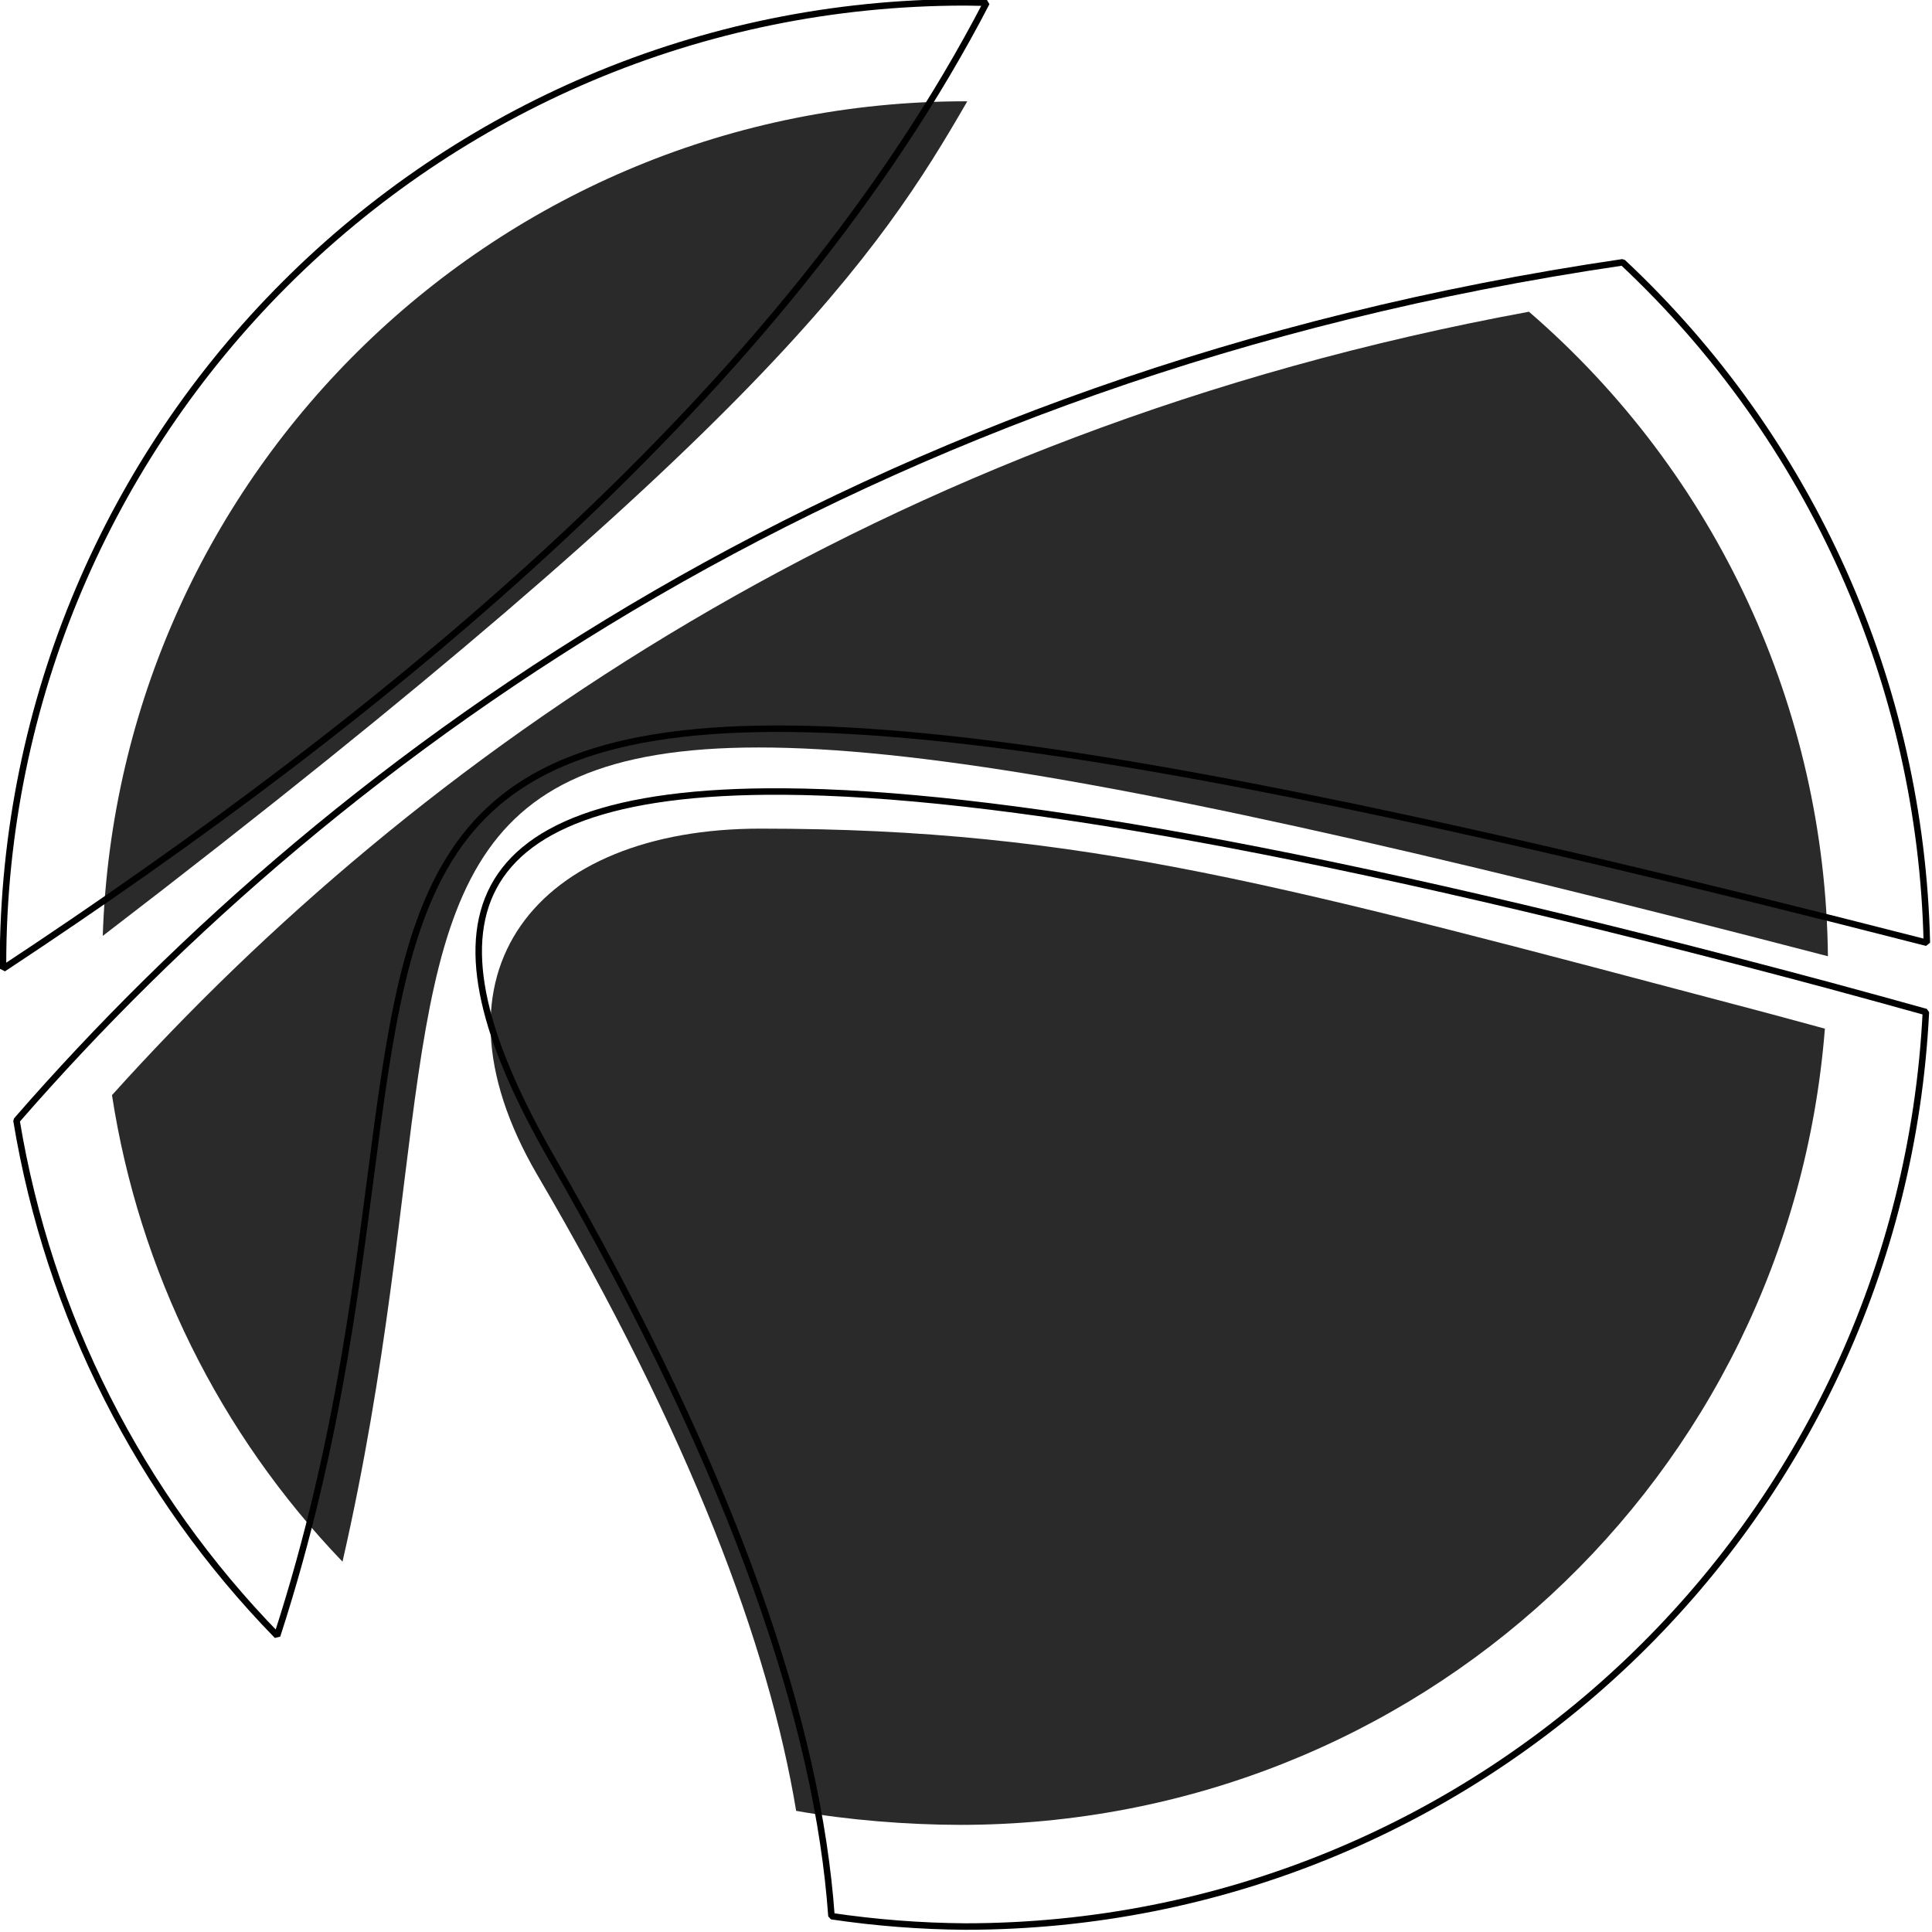
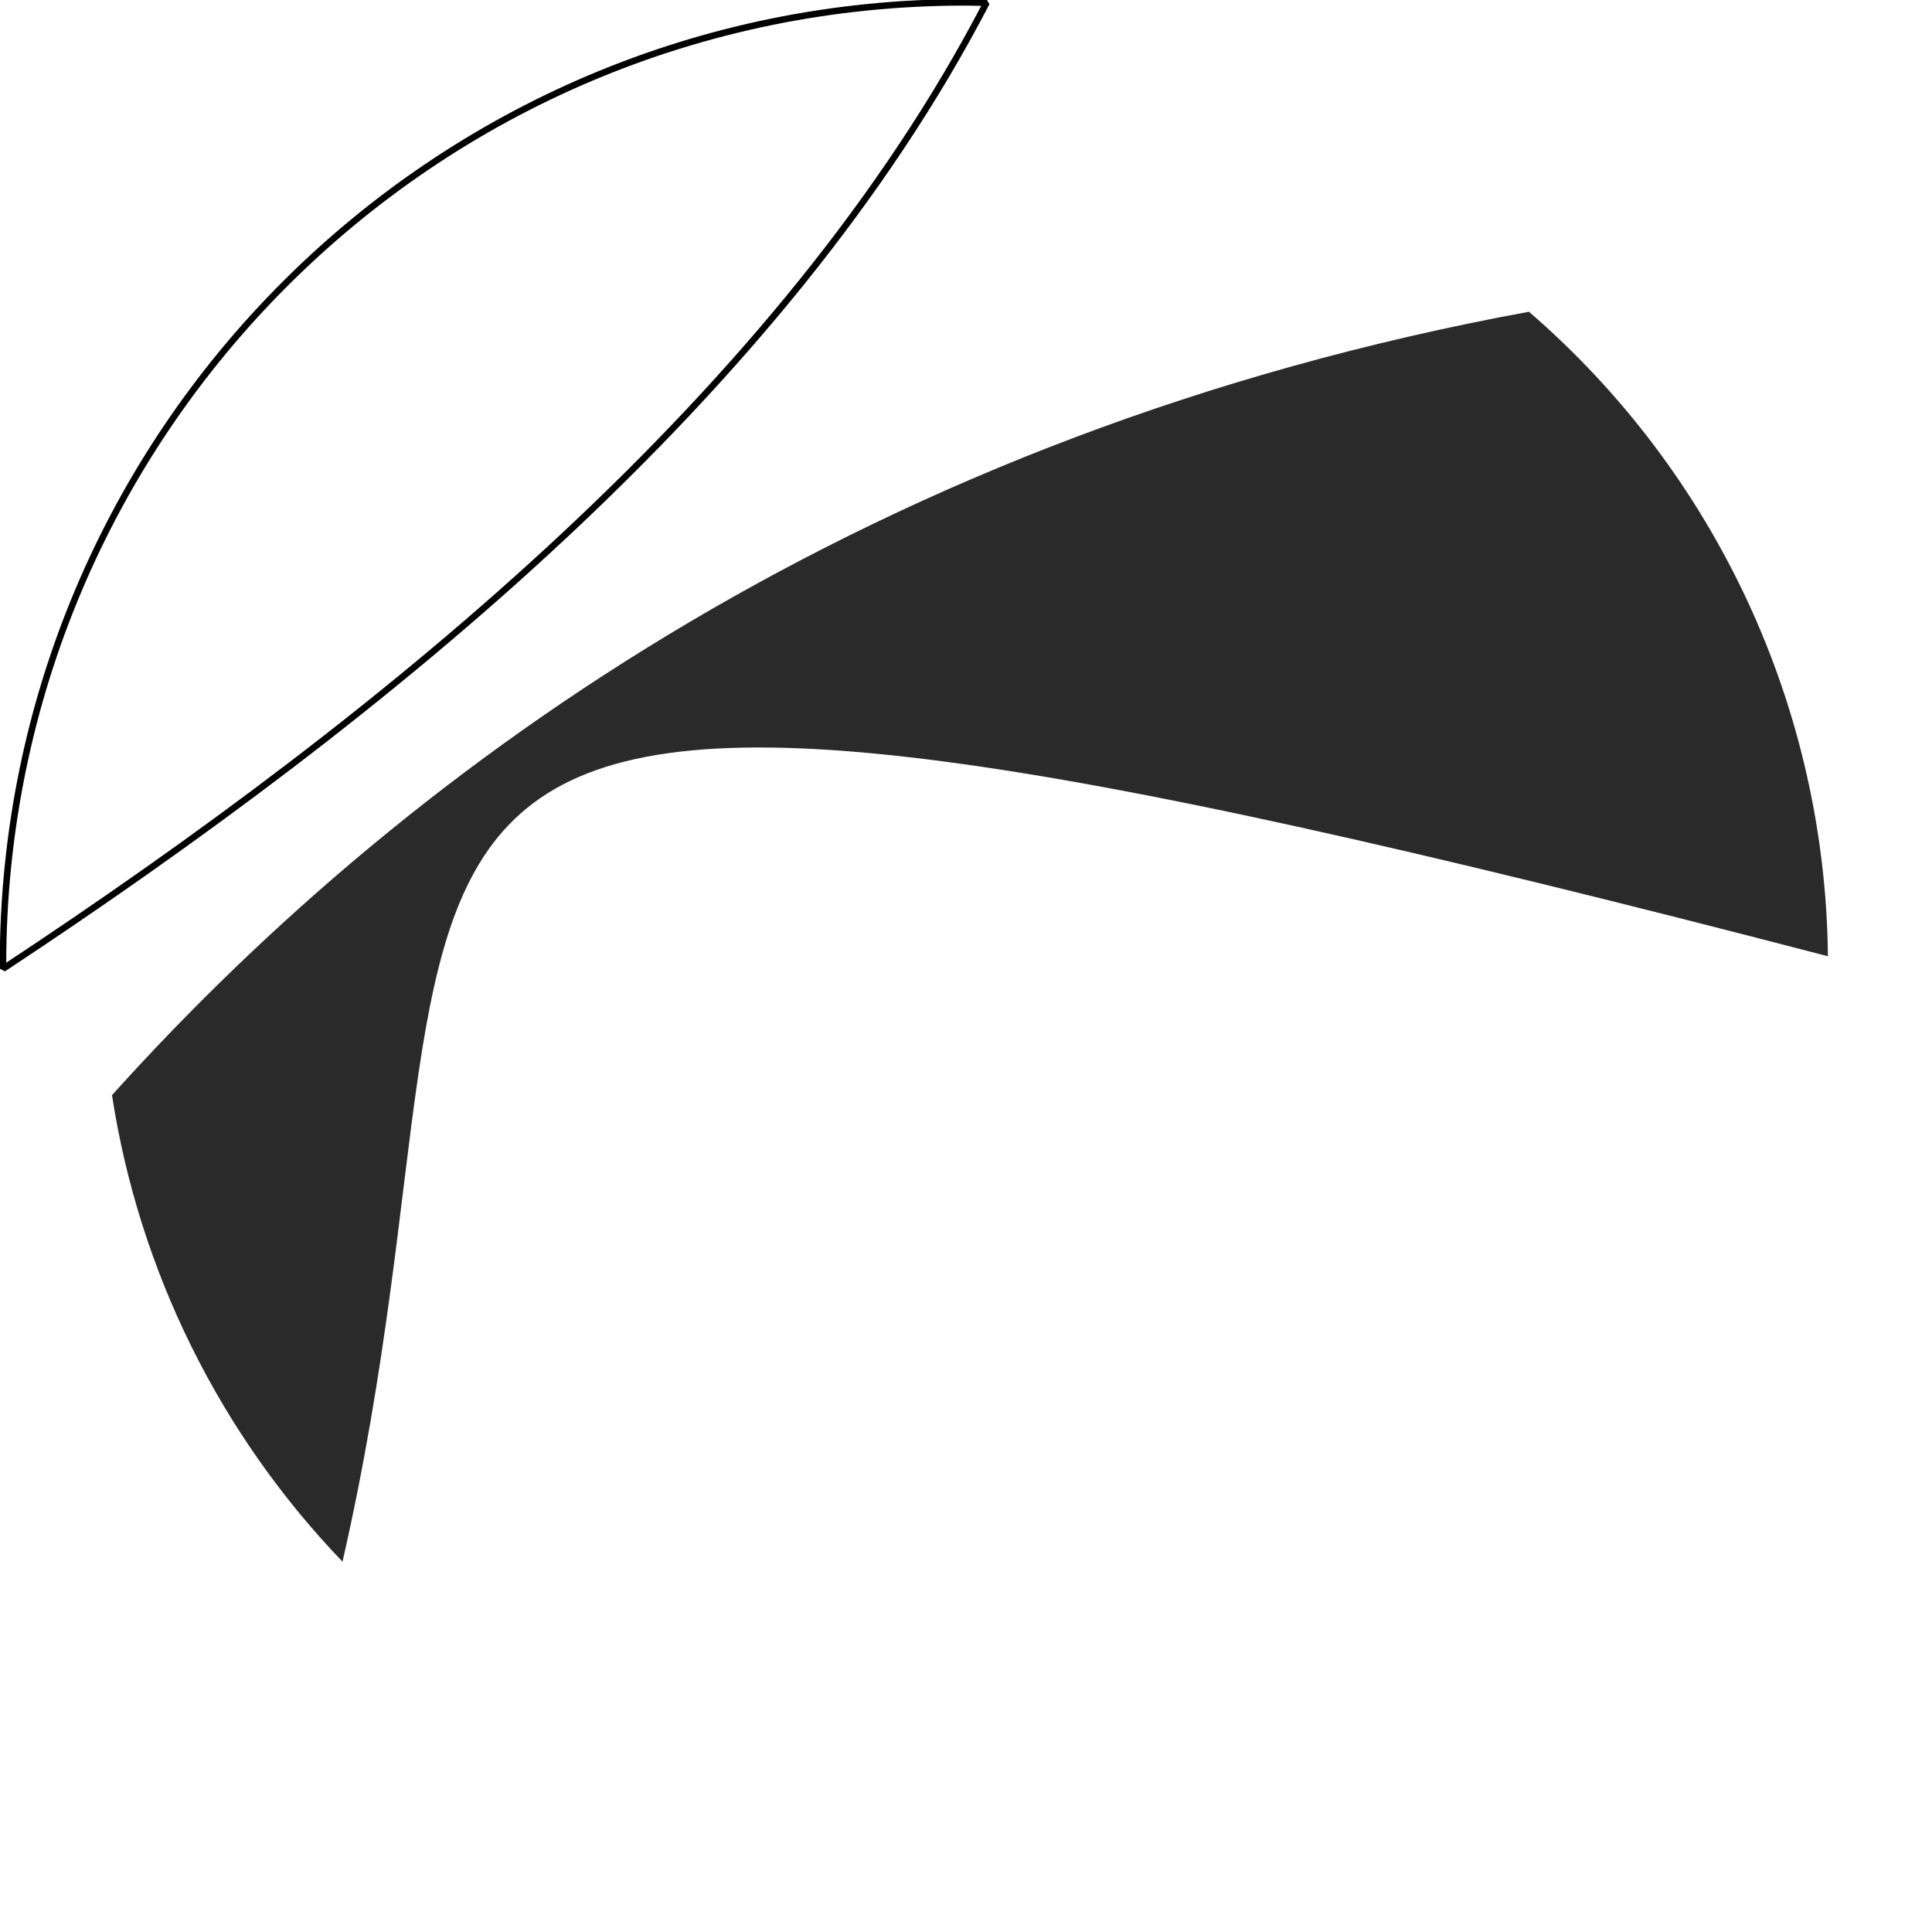
<svg xmlns="http://www.w3.org/2000/svg" width="98.149mm" height="98.166mm" viewBox="0 0 98.149 98.166" version="1.1" id="svg5" xml:space="preserve">
  <defs id="defs2">
    <linearGradient id="linearGradient6882">
      <stop style="stop-color:#213126;stop-opacity:1;" offset="0" id="stop6880" />
    </linearGradient>
  </defs>
  <g id="layer1" style="display:inline" transform="translate(-1066.496,-400.905)">
    <g id="g353392">
      <g id="layer3" style="display:inline">
        <g id="g11" style="display:inline;opacity:1;stroke:#000000;stroke-opacity:1" transform="matrix(0.227,0,0,0.227,1051.842,347.031)">
          <g id="g4" transform="matrix(1.219,0,0,1.221,-35.58,-38.577)" style="fill:#1c2542;fill-opacity:1;stroke:none;stroke-width:1;stroke-dasharray:none;stroke-opacity:1">
            <path d="m 104.453,646.61 c 0,1.723 -0.862,2.585 -3.447,2.585 -6.893,0 -11.202,-5.342 -11.202,-12.925 0,-10.512 8.444,-24.127 17.233,-24.127 2.413,0 4.308,1.81 4.308,3.447 0,1.206 -0.862,2.24 -0.862,3.447 0,1.292 1.034,2.585 2.585,2.585 2.585,0 3.447,-3.447 3.447,-6.032 0,-5.256 -4.998,-8.617 -9.478,-8.617 -13.614,0 -22.403,17.406 -22.403,29.297 0,9.651 6.032,18.095 16.372,18.095 4.308,0 8.617,-2.585 8.617,-7.755 0,-2.413 -0.862,-3.447 -0.862,-5.17 0,-1.12 0.603,-2.585 16.372,-2.585 1.379,0 2.585,-1.206 2.585,-2.585 0,-1.379 -1.206,-2.585 -2.585,-2.585 -13.528,0 -21.542,0.259 -21.542,7.755 0,2.413 0.862,3.447 0.862,5.17 z m 18.095,-10.34 c 0,1.379 1.206,2.585 2.585,2.585 4.136,0 9.478,-0.603 10.34,-5.601 0,-0.086 0.259,-2.154 7.755,-2.154 3.705,0 5.342,1.723 6.032,6.376 1.292,9.22 4.998,16.889 14.648,16.889 1.379,0 2.585,-1.206 2.585,-2.585 0,-1.379 -1.206,-2.585 -2.585,-2.585 -5.859,0 -8.186,-3.533 -9.478,-12.408 -0.862,-6.204 -4.567,-10.857 -11.202,-10.857 -8.013,0 -12.236,2.413 -12.925,6.463 0,0.172 -0.689,1.292 -5.17,1.292 -1.379,0 -2.585,1.206 -2.585,2.585 z m 67.21,-1.723 c 0,3.361 -3.447,7.41 -9.306,10.426 -1.206,-1.379 -1.896,-3.016 -1.896,-5.256 0,-4.825 3.361,-8.617 7.755,-8.617 2.068,0 3.447,1.379 3.447,3.447 z m 3.447,19.818 c 1.379,0 2.585,-1.206 2.585,-2.585 0,-1.379 -1.206,-2.585 -2.585,-2.585 -2.757,0 -5.428,-0.345 -7.669,-1.12 5.084,-3.188 9.392,-7.841 9.392,-13.528 0,-4.825 -3.791,-8.617 -8.617,-8.617 -7.669,0 -12.925,6.549 -12.925,13.787 0,2.757 0.775,5.256 2.154,7.324 -3.877,1.379 -8.014,2.154 -11.632,2.154 -1.379,0 -2.585,1.206 -2.585,2.585 0,1.379 1.206,2.585 2.585,2.585 5.084,0 10.685,-1.292 15.768,-3.36 3.877,2.413 8.703,3.36 13.528,3.36 z m 35.328,21.542 c 0,-4.481 2.499,-9.909 6.376,-15.165 0.345,3.016 0.517,5.859 0.517,8.272 0,6.462 -3.188,9.478 -5.17,9.478 -0.603,0 -1.723,-0.862 -1.723,-2.585 z m -5.17,0 c 0,3.447 2.326,7.755 6.893,7.755 6.635,0 10.34,-7.324 10.34,-14.648 0,-4.05 -0.517,-9.134 -1.12,-13.7 3.705,-4.05 8.014,-7.755 11.202,-9.995 0.689,-0.517 1.12,-1.292 1.12,-2.154 0,-1.465 -1.292,-2.585 -2.585,-2.585 -0.517,0 -1.034,0.086 -1.465,0.431 -2.757,1.896 -5.946,4.653 -9.22,7.841 -1.379,-8.272 -3.102,-16.285 -4.05,-20.852 -0.259,-1.206 -1.292,-2.068 -2.499,-2.068 -1.465,0 -2.499,1.206 -2.585,2.499 -0.345,8.358 -6.118,18.181 -11.202,18.181 -4.481,0 -6.893,-2.757 -6.893,-7.755 0,-2.499 0.086,-3.877 0.775,-7.238 0,-0.172 0.086,-0.345 0.086,-0.517 0,-1.292 -1.034,-2.585 -2.585,-2.585 -1.206,0 -2.24,0.948 -2.499,1.896 -2.585,9.564 -8.53,18.784 -13.873,18.784 -1.379,0 -2.585,1.206 -2.585,2.585 0,1.379 1.206,2.585 2.585,2.585 6.118,0 10.598,-4.911 13.787,-10.254 1.637,4.567 5.687,7.669 11.202,7.669 6.463,0 10.943,-5.687 13.528,-11.46 0.775,4.05 1.637,8.875 2.326,13.356 -5.428,6.376 -10.685,14.39 -10.685,22.231 z m 40.498,-32.743 c 0,-2.24 1.379,-3.705 6.376,-6.29 0.775,4.394 1.379,8.1 1.379,9.737 0,1.637 -0.948,2.585 -2.585,2.585 -1.982,0 -5.17,-3.447 -5.17,-6.032 z m 32.743,8.617 c 0,-0.172 0,-0.431 -0.086,-0.603 -1.637,-6.549 -3.361,-20.68 -3.361,-39.895 0,-1.292 -1.12,-2.585 -2.585,-2.585 -1.379,0 -2.585,1.12 -2.585,2.499 -0.259,9.651 -7.238,14.562 -13.959,18.009 -1.206,-6.807 -2.413,-14.131 -2.413,-19.646 0,-1.379 -1.206,-2.585 -2.585,-2.585 -1.379,0 -2.585,1.206 -2.585,2.585 0,6.635 1.379,14.734 2.757,21.972 -5.601,2.844 -10.512,5.601 -10.512,11.632 0,5.17 4.567,11.202 10.34,11.202 4.394,0 7.755,-3.36 7.755,-7.755 0,-2.844 -0.862,-7.066 -1.81,-12.149 4.136,-2.068 9.478,-4.998 13.27,-9.651 0.603,12.753 1.896,22.059 3.274,27.573 0.259,1.12 1.379,1.982 2.499,1.982 1.551,0 2.585,-1.292 2.585,-2.585 z m 33.605,-18.957 c 0,-0.259 -0.086,-0.517 -0.172,-0.775 -1.206,-3.705 -4.739,-6.118 -8.444,-6.118 -9.478,0 -18.095,9.823 -18.095,18.957 0,4.825 3.016,9.478 8.617,9.478 5.859,0 11.805,-3.533 15.768,-8.444 1.292,4.222 4.308,8.444 10.081,8.444 1.379,0 2.585,-1.206 2.585,-2.585 0,-1.379 -1.206,-2.585 -2.585,-2.585 -4.222,0 -6.032,-4.998 -6.032,-11.202 0,-1.292 -1.034,-2.585 -2.585,-2.585 -1.12,0 -2.068,0.775 -2.413,1.81 -2.24,6.807 -9.306,11.977 -14.821,11.977 -2.154,0 -3.447,-1.379 -3.447,-4.308 0,-6.376 6.893,-13.787 12.925,-13.787 1.465,0 3.102,1.034 3.619,2.499 0.345,1.034 1.292,1.81 2.413,1.81 1.551,0 2.585,-1.292 2.585,-2.585 z m 49.115,-6.893 c -1.379,0 -2.499,1.12 -2.585,2.499 -0.345,8.875 -4.481,19.043 -11.202,19.043 -4.481,0 -6.893,-2.757 -6.893,-7.755 0,-1.551 0.172,-4.912 0.775,-8.1 0,-0.172 0.086,-0.345 0.086,-0.517 0,-1.292 -1.034,-2.585 -2.585,-2.585 -1.12,0 -2.154,0.689 -2.499,1.81 -2.154,7.066 -7.41,18.87 -16.458,18.87 -1.379,0 -2.585,1.206 -2.585,2.585 0,1.379 1.206,2.585 2.585,2.585 7.583,0 12.839,-5.17 16.113,-10.34 1.465,5.17 5.601,8.617 11.46,8.617 5.773,0 9.823,-3.877 12.322,-8.358 1.465,6.979 4.912,10.081 10.081,10.081 1.379,0 2.585,-1.206 2.585,-2.585 0,-1.379 -1.206,-2.585 -2.585,-2.585 -3.102,0 -5.342,-0.689 -5.945,-14.304 -0.086,-1.896 -0.086,-4.05 -0.086,-6.376 0,-1.206 -1.034,-2.585 -2.585,-2.585 z m 37.052,24.127 c 0,3.188 5.601,4.308 7.755,4.308 5.859,0 10.34,-4.825 10.34,-11.202 0,-7.066 -4.222,-16.372 -12.925,-16.372 -7.841,0 -13.442,8.1 -17.319,11.977 -4.308,4.308 -11.891,10.426 -16.285,10.426 -1.379,0 -2.585,1.206 -2.585,2.585 0,1.379 1.206,2.585 2.585,2.585 7.669,0 15.596,-7.669 19.904,-11.977 4.739,-4.739 9.478,-10.426 13.7,-10.426 4.222,0 7.755,5.342 7.755,11.202 0,3.964 -2.413,6.032 -5.17,6.032 -1.292,0 -2.326,-0.259 -3.619,-1.206 -0.431,-0.345 -1.034,-0.517 -1.551,-0.517 -1.379,0 -2.585,1.12 -2.585,2.585 z" id="text12" style="font-size:86.167px;font-family:Pecita;-inkscape-font-specification:'Pecita, Normal';stroke-width:5.471;paint-order:stroke fill markers" transform="scale(1.001,0.999)" aria-label="GreyHaus" />
          </g>
          <g id="g12">
-             <path id="path5" style="fill:#2a2a2a;fill-opacity:1;fill-rule:evenodd;stroke:none;stroke-width:1.453;stroke-linejoin:bevel;stroke-opacity:1" d="M 280.538,260.002 C 176.37,260.042 90.995,342.671 87.55,446.782 235.723,333.185 261.474,293.877 281.024,260.016 l -0.486,-0.014 z" />
            <path id="path6" style="fill:none;fill-opacity:0.603;fill-rule:evenodd;stroke:#000000;stroke-width:1.453;stroke-linejoin:bevel;stroke-opacity:1" d="m 280.538,237.855 c -118.915,-2e-5 -215.314,96.399 -215.314,215.314 0.014,0.312 0.028,0.624 0.044,0.936 86.253,-56.929 174.997,-129.262 220.072,-216.173 -1.672,-0.039 -3.37,-0.069 -4.802,-0.077 z" />
            <path id="path7" style="fill:#2a2a2a;fill-opacity:1;fill-rule:evenodd;stroke:none;stroke-width:1.43;stroke-linejoin:bevel;stroke-opacity:1" d="m 406.729,307.096 c -145.827,26.79 -249.188,99.825 -317.112,175.326 6.047,39.28 24.063,75.738 51.59,104.404 C 181.446,410.752 104.188,355.242 473.636,451.333 473.072,395.879 448.702,343.341 406.729,307.096 Z" />
-             <path id="path8" style="display:inline;fill:none;fill-opacity:0.608;fill-rule:evenodd;stroke:#000000;stroke-width:1.453;stroke-linejoin:bevel;stroke-opacity:1" d="M 427.702,296.035 C 257.4,321.035 140.831,404.666 68.244,488.095 75.427,531.591 95.79,571.833 126.579,603.385 184.164,425.861 72.54,339.817 495.774,448.319 494.466,390.473 469.932,335.588 427.702,296.035 Z" />
-             <path id="path9" style="display:inline;fill:#2a2a2a;fill-opacity:1;fill-rule:evenodd;stroke:none;stroke-width:1.384;stroke-linejoin:bevel;stroke-opacity:1" d="m 234.711,422.775 c -49.911,0 -76.317,32.026 -50.019,77.308 34.425,58.761 51.892,105.417 58.039,142.509 11.521,2.072 25.039,3.122 36.75,3.138 102.316,-0.058 185.542,-77.66 193.477,-178.187 -4.661,-1.268 -9.305,-2.538 -14.036,-3.8 C 351.105,435.274 307.407,422.775 234.711,422.775 Z" />
-             <path id="path10" style="display:inline;fill:none;fill-opacity:0.608;fill-rule:evenodd;stroke:#000000;stroke-width:1.453;stroke-linejoin:bevel;stroke-opacity:1" d="m 239.99,414.473 c -78.112,-0.534 -79.557,33.877 -52.142,81.777 41.992,72.731 59.793,127.944 62.787,169.914 9.902,1.467 19.894,2.242 29.903,2.319 114.767,-0.014 209.351,-90.045 215.023,-204.672 -7.199,-2.005 -14.48,-4.008 -21.842,-6 C 361.325,427.694 286.857,414.793 239.99,414.473 Z" />
-             <path style="display:none;fill:#ffffff;fill-opacity:0.249;fill-rule:evenodd;stroke:#000000;stroke-width:0.668;stroke-linejoin:bevel;stroke-opacity:1" d="m 134.999,322.214 c -8.35,-0.146 6.594,-24.834 22.417,-37.032 15.823,-12.198 32.522,-11.907 25.05,0.437 -7.473,12.344 -39.117,36.74 -47.467,36.595 z" id="path11" />
          </g>
        </g>
      </g>
    </g>
  </g>
</svg>